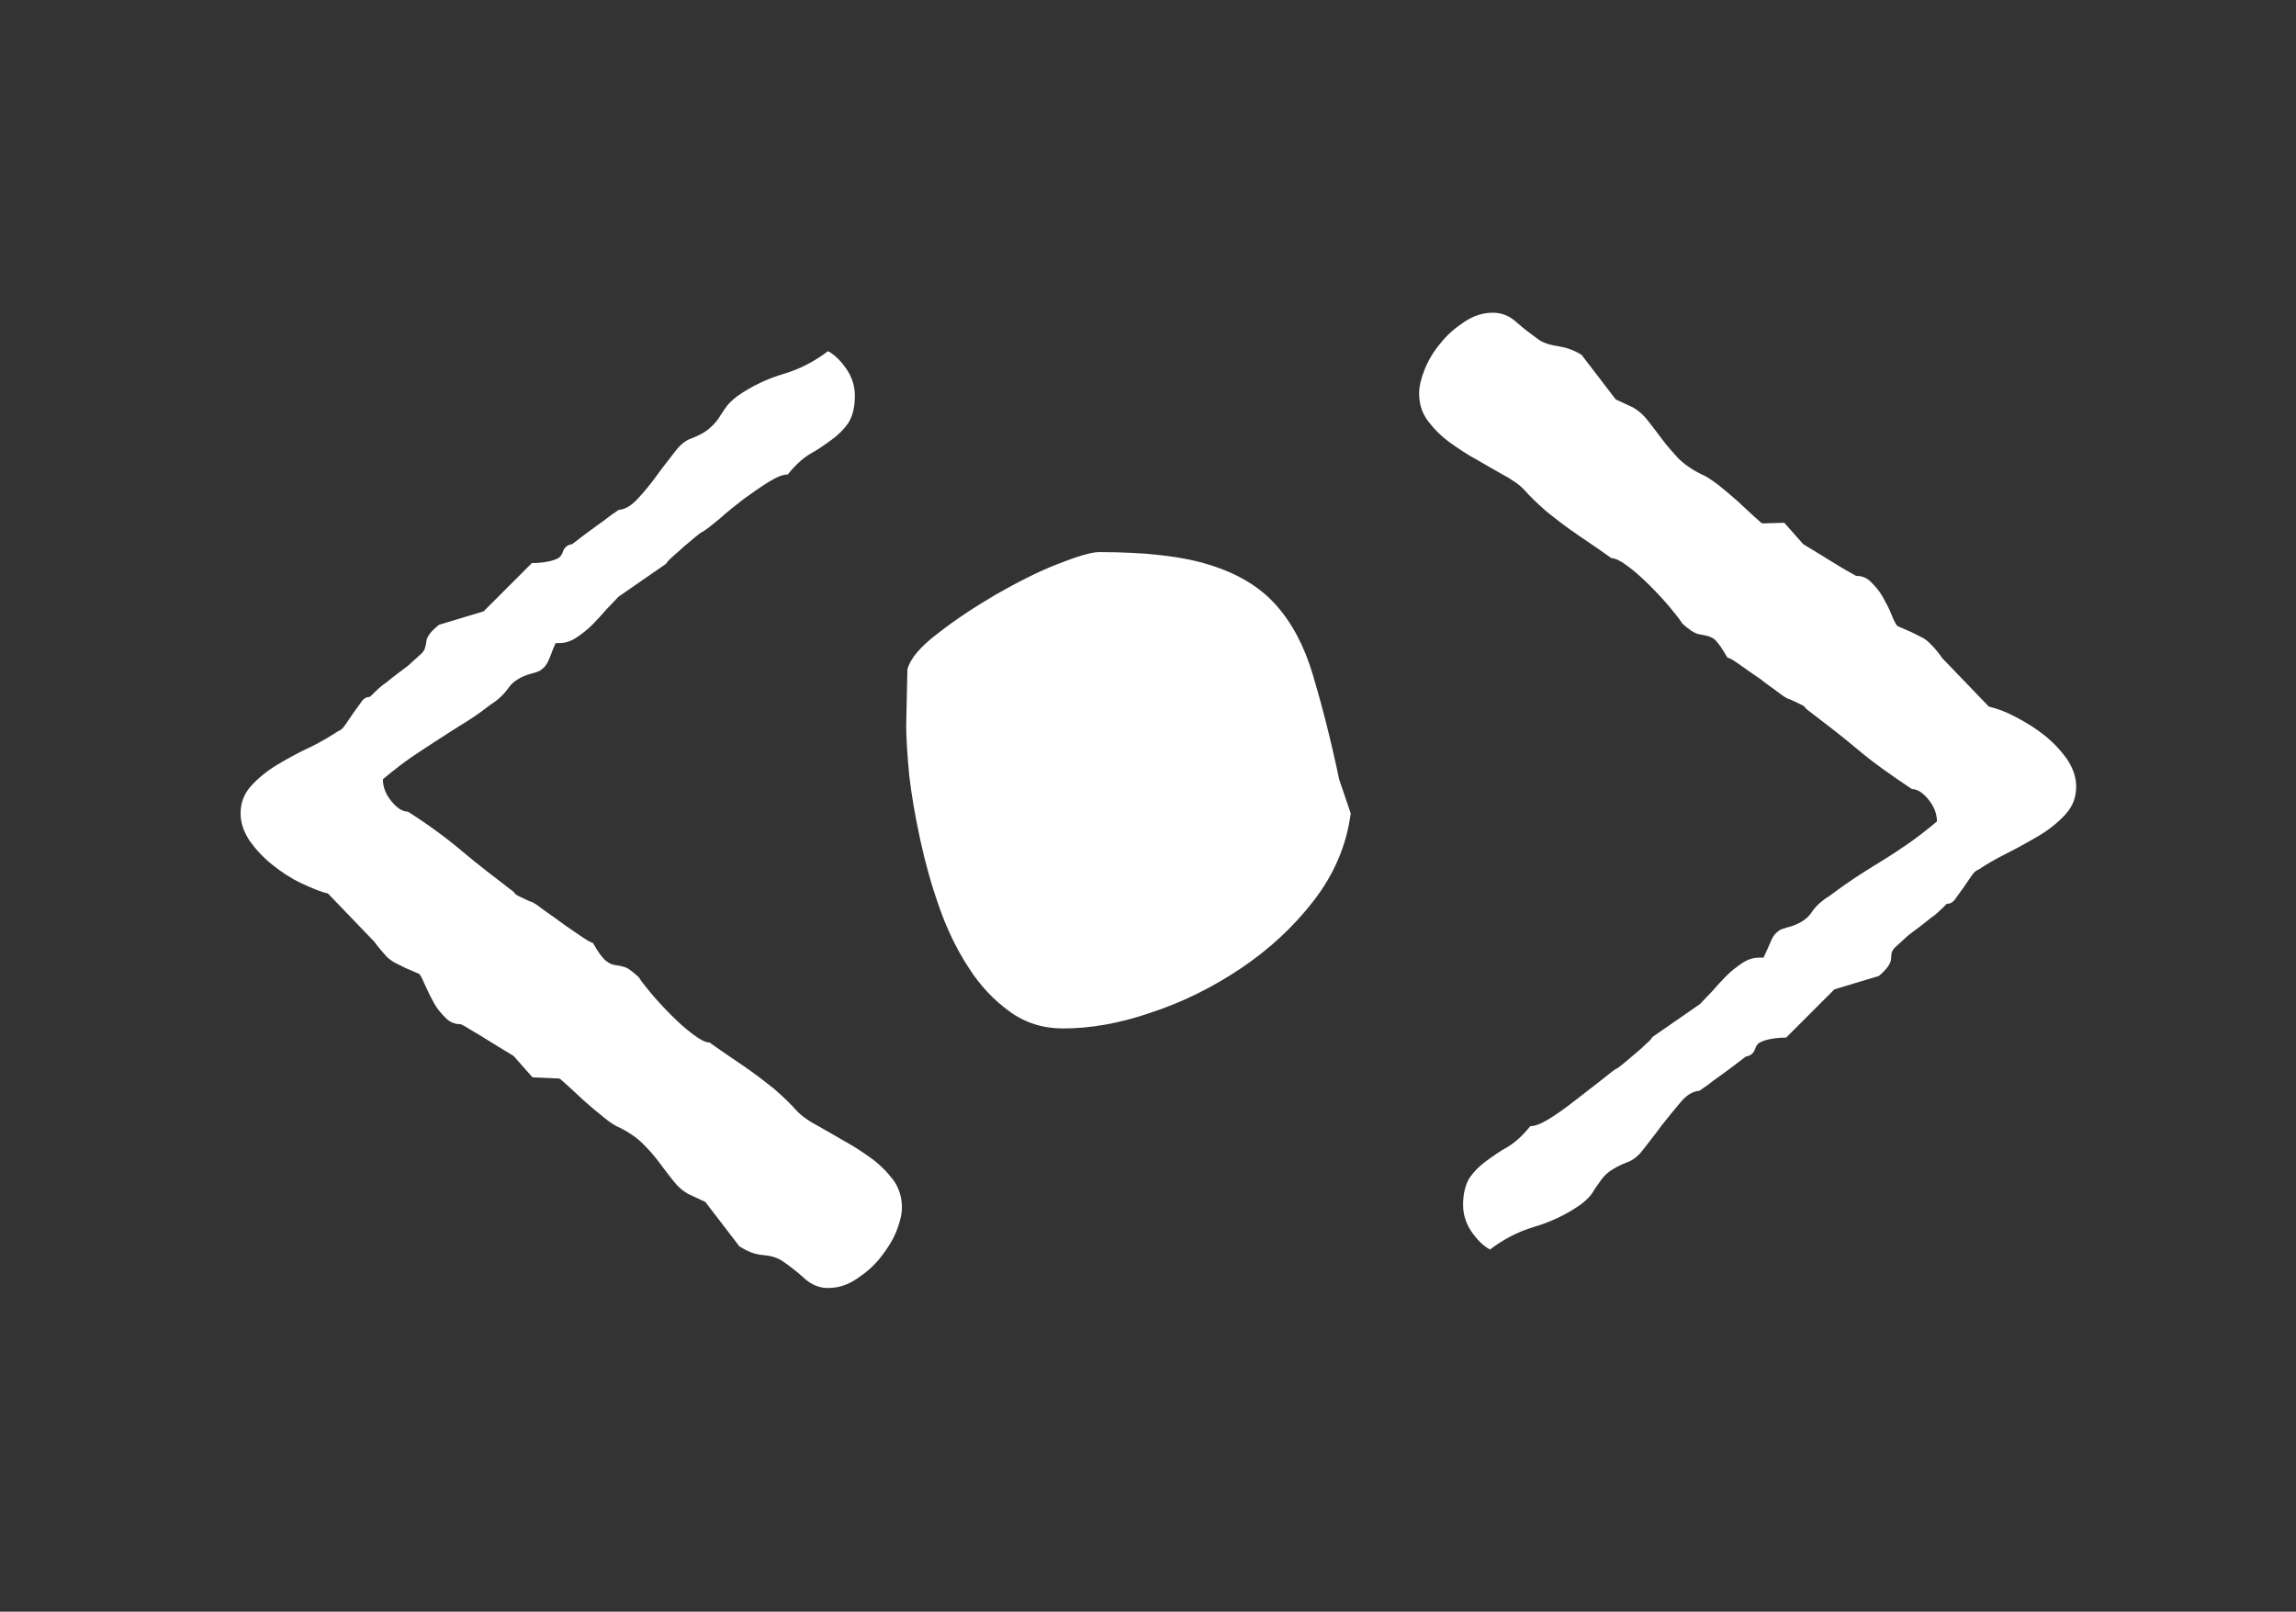
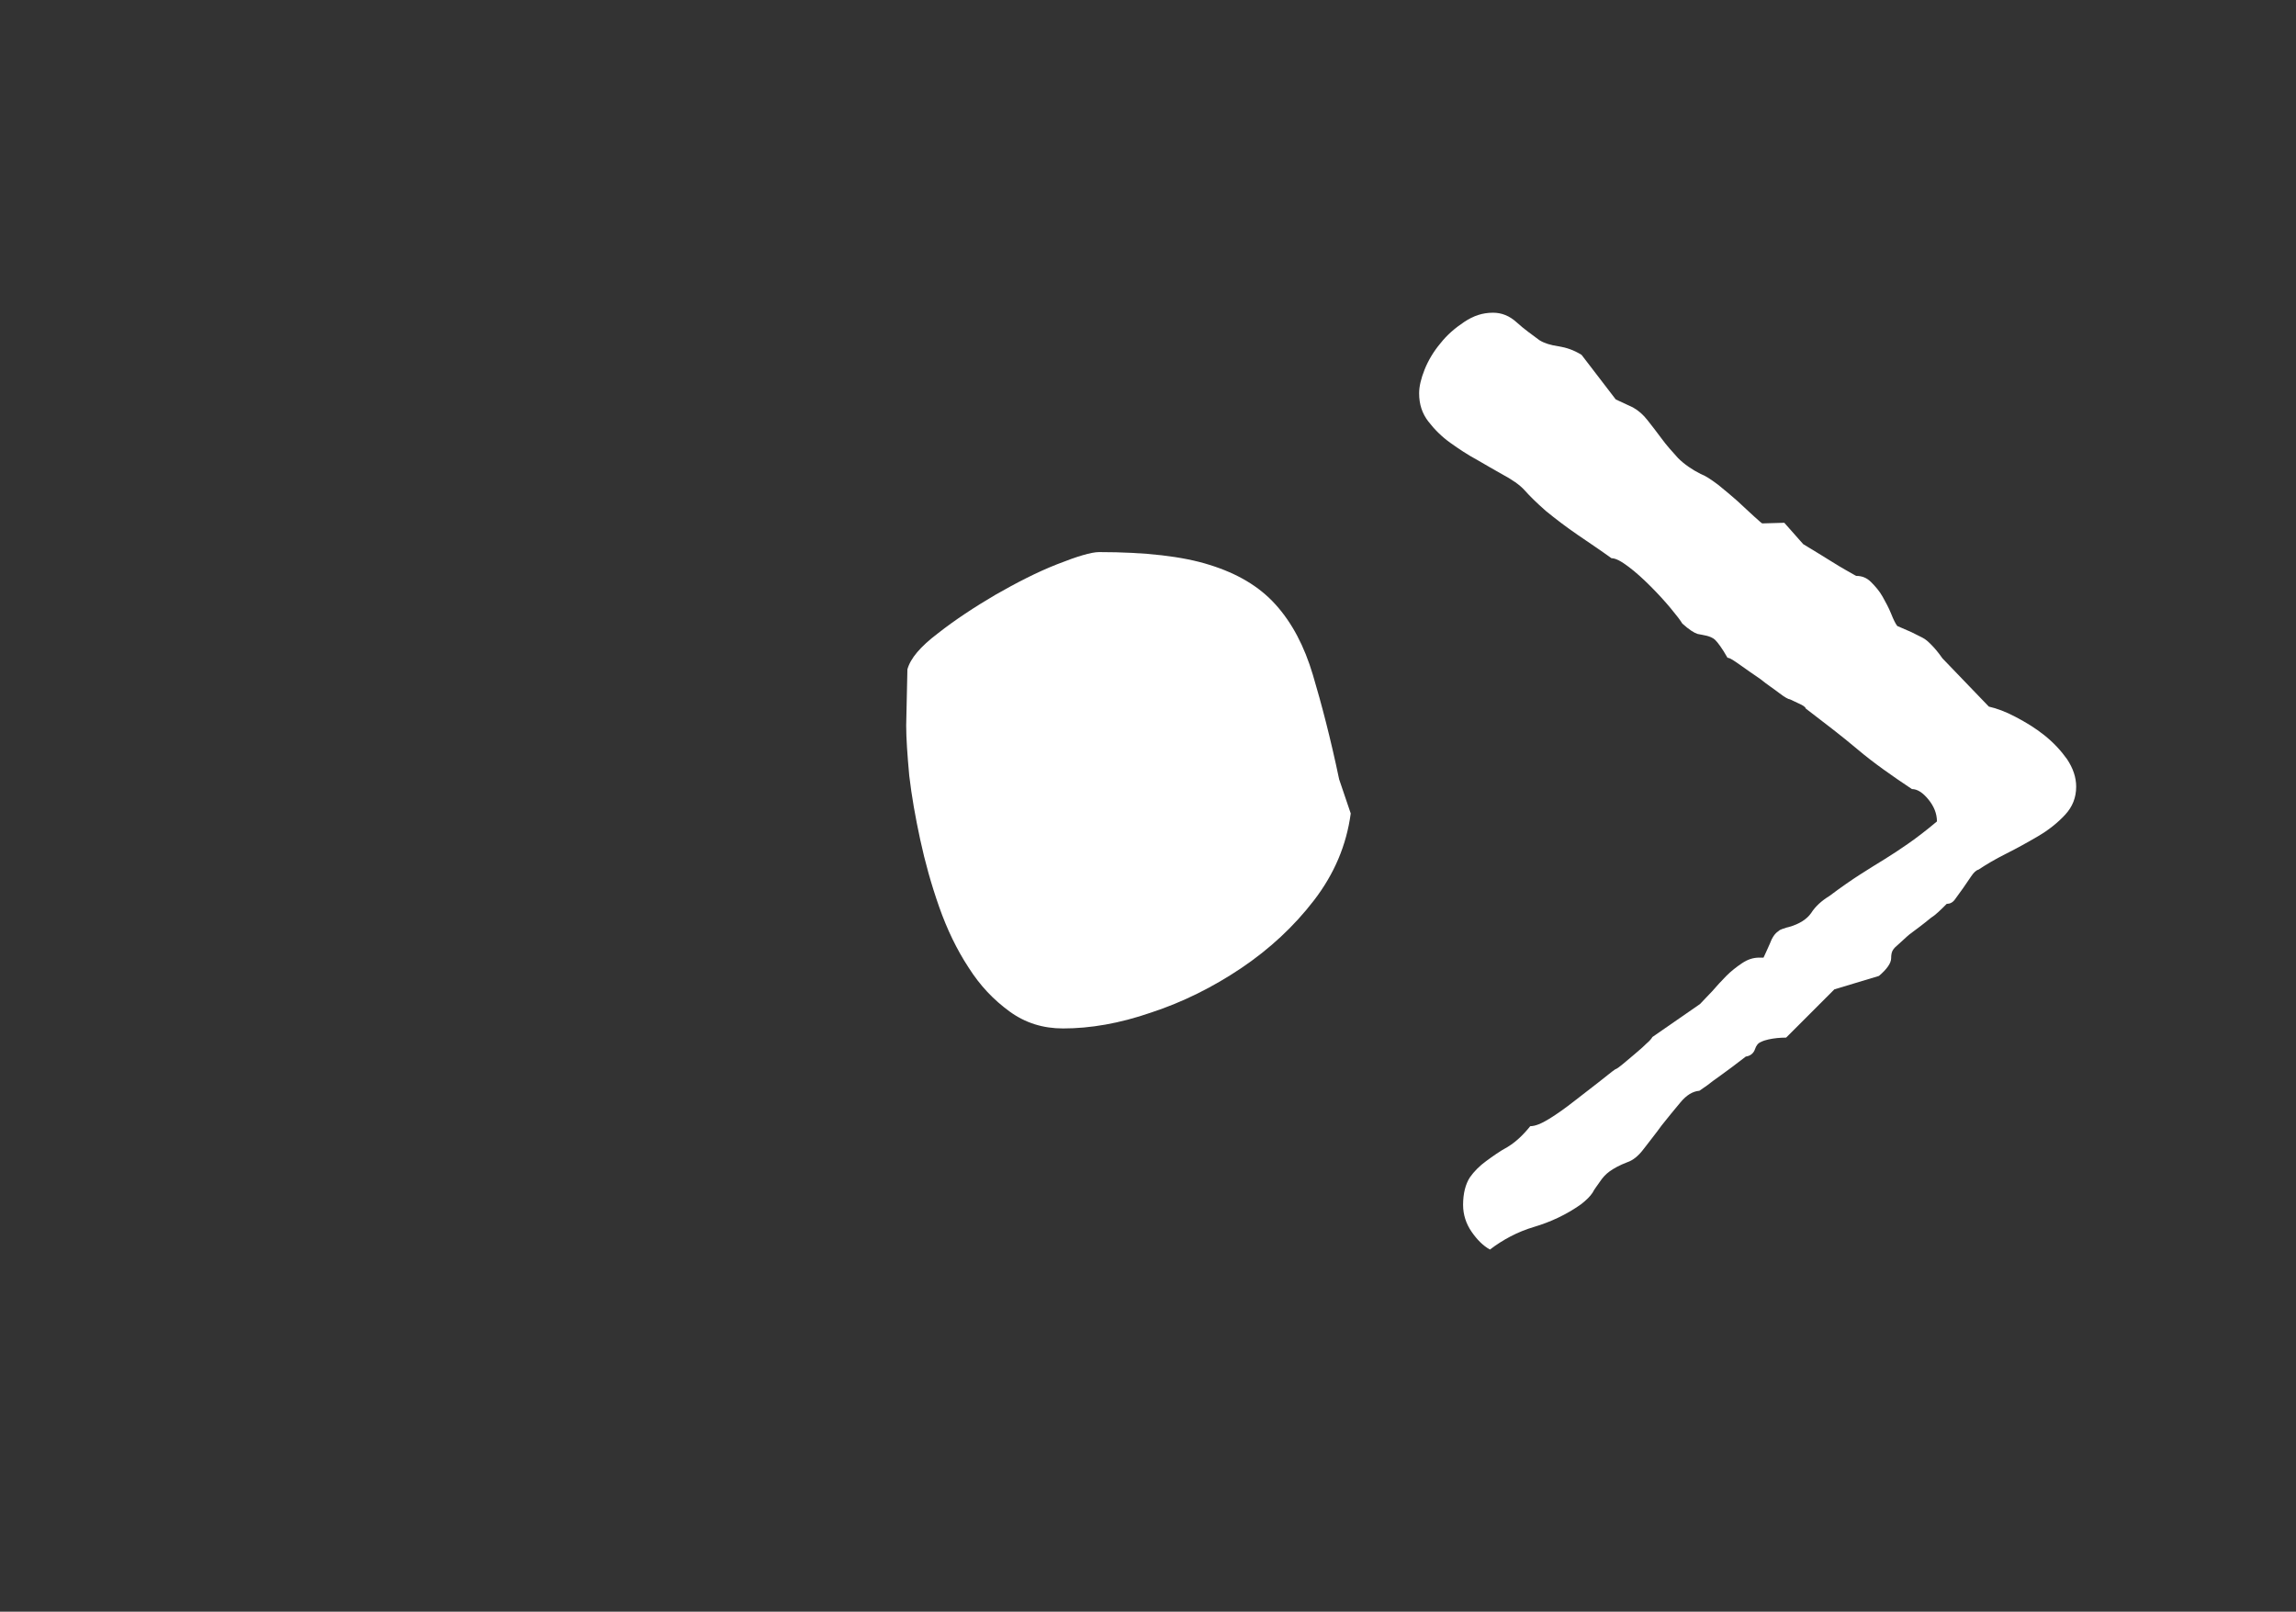
<svg xmlns="http://www.w3.org/2000/svg" version="1.1" id="Livello_1" x="0px" y="0px" viewBox="0 0 376 263.9" style="enable-background:new 0 0 376 263.9;" xml:space="preserve">
  <rect x="0" y="0" width="376" height="263.9" fill="#333333" stroke="none" />
  <style type="text/css">
	.st0{fill:#FFFFFF;}
</style>
  <g>
    <g>
-       <path class="st0" d="M87.2,176.4l-3.1-3.5c-3.5-2.1-5.8-3.6-6.9-4.2c-1.1-0.7-1.7-1-1.8-1c-0.9,0-1.7-0.3-2.4-1    c-0.7-0.7-1.4-1.5-1.9-2.4c-0.5-0.9-1-1.9-1.4-2.8s-0.7-1.6-1-2c-0.9-0.4-1.6-0.7-2.3-1c-0.6-0.3-1.2-0.6-1.8-0.9    c-0.5-0.3-1.1-0.7-1.5-1.2s-1.1-1.2-1.8-2.2l-7.6-7.9c-1.3-0.3-2.7-0.9-4.4-1.7c-1.7-0.8-3.2-1.8-4.7-3s-2.7-2.5-3.7-3.9    c-1-1.5-1.5-3-1.5-4.5c0-1.8,0.6-3.3,1.8-4.6c1.2-1.3,2.7-2.5,4.4-3.5c1.7-1,3.5-2,5.3-2.8c1.8-0.9,3.3-1.8,4.5-2.6    c0.4-0.1,0.8-0.5,1.2-1.1c0.4-0.6,0.9-1.3,1.3-1.9c0.4-0.6,0.9-1.2,1.3-1.8s0.9-0.8,1.4-0.8c1-1,1.8-1.8,2.6-2.3    c0.7-0.6,1.4-1.1,1.9-1.5s1.1-0.8,1.6-1.2c0.5-0.4,1.2-1.1,2-1.8c0.5-0.4,0.8-0.8,0.9-1.2c0.1-0.4,0.2-0.8,0.2-0.9    c0-0.8,0.7-1.8,2.1-2.9l7.3-2.2l7.9-7.9c1,0,1.9-0.1,2.9-0.3c0.4-0.1,0.8-0.2,1.2-0.4c0.5-0.2,0.8-0.6,1-1.2    c0.2-0.6,0.7-1.1,1.5-1.2c1.7-1.3,3-2.3,4-3s1.8-1.3,2.3-1.7c0.6-0.4,1-0.7,1.3-0.9c1.1-0.1,2.1-0.7,3.2-1.9s2.1-2.4,3.1-3.8    s2-2.6,2.9-3.8c0.9-1.2,1.8-1.9,2.7-2.2c1.3-0.5,2.2-1,2.8-1.5s1.2-1.1,1.6-1.7c0.4-0.6,0.8-1.2,1.2-1.8c0.4-0.6,1-1.2,1.9-1.9    c2.4-1.7,5-2.9,7.7-3.7c2.7-0.8,5.1-2.1,7.2-3.7c1.1,0.6,2.1,1.6,3,2.9s1.4,2.8,1.4,4.4c0,1.9-0.4,3.4-1.1,4.5    c-0.7,1-1.6,1.9-2.7,2.7s-2.2,1.6-3.5,2.3c-1.3,0.8-2.5,1.9-3.7,3.4c-0.8,0-1.8,0.4-3.1,1.2c-1.3,0.8-2.7,1.8-4.1,2.8    c-1.4,1.1-2.7,2.1-3.9,3.2c-1.2,1-2.1,1.7-2.7,2.1c-0.3,0.1-0.7,0.4-1.3,0.9s-1.2,1-1.9,1.6c-0.7,0.6-1.3,1.2-1.9,1.7    c-0.6,0.5-0.9,0.9-1,1.1l-7.8,5.4c-0.6,0.6-1.2,1.3-2,2.1c-0.7,0.8-1.5,1.7-2.3,2.5c-0.8,0.8-1.7,1.5-2.6,2.1    c-0.9,0.6-1.8,0.9-2.8,0.9H91c-0.2,0.4-0.5,1.1-0.9,2.2c-0.4,1.1-0.9,1.8-1.4,2.1c-0.2,0.2-0.4,0.3-0.7,0.4    c-0.6,0.2-0.9,0.3-1,0.3c-1.8,0.5-3,1.3-3.7,2.3s-1.7,2-3,2.8c-1.9,1.5-3.6,2.6-5.1,3.5c-1.4,0.9-2.7,1.7-3.9,2.5    c-1.2,0.8-2.5,1.6-3.8,2.5c-1.3,0.9-2.9,2.1-4.8,3.7c0,1.3,0.5,2.5,1.4,3.6s1.8,1.7,2.7,1.7c3.3,2.1,6.3,4.3,8.9,6.5    c2.6,2.2,5.5,4.4,8.5,6.7c0,0.2,0.4,0.5,1.1,0.8c0.7,0.3,1.2,0.6,1.5,0.7c0.2,0,0.8,0.3,1.7,1c0.9,0.7,2,1.4,3.2,2.3    s2.3,1.6,3.3,2.3c1,0.7,1.7,1.1,2.1,1.2c0.9,1.6,1.6,2.5,2.1,2.9c0.5,0.4,0.9,0.6,1.4,0.7s0.9,0.1,1.5,0.3    c0.6,0.1,1.4,0.7,2.5,1.7c0.3,0.5,0.9,1.3,1.9,2.5s2.1,2.4,3.3,3.6c1.2,1.2,2.4,2.3,3.6,3.2c1.2,0.9,2.1,1.4,2.8,1.4    c1.8,1.3,3.6,2.5,5.5,3.8c1.9,1.3,3.6,2.6,5.2,3.9c1.6,1.4,2.7,2.5,3.5,3.4c0.8,0.9,2.1,1.8,3.8,2.7c1.2,0.7,2.5,1.4,4,2.3    c1.5,0.8,3,1.8,4.4,2.8c1.4,1,2.6,2.2,3.6,3.5c1,1.3,1.5,2.9,1.5,4.6c0,1.1-0.3,2.4-0.9,3.9c-0.6,1.5-1.5,2.9-2.6,4.3    c-1.1,1.4-2.4,2.5-3.9,3.5c-1.5,1-3,1.5-4.7,1.5c-1.4,0-2.7-0.5-3.9-1.6s-2.5-2.1-3.7-2.9c-0.8-0.5-1.8-0.8-3.1-0.9    c-1.3-0.1-2.5-0.6-3.8-1.4l-5.6-7.3l-2.8-1.3c-0.9-0.5-1.7-1.2-2.4-2.1s-1.5-1.9-2.3-3c-0.8-1.1-1.7-2.1-2.7-3.1    c-1-1-2.3-1.9-3.7-2.6c-0.8-0.3-1.7-0.9-2.8-1.8c-1.1-0.9-2.2-1.8-3.2-2.7c-1-0.9-1.9-1.8-2.7-2.5c-0.8-0.7-1.2-1.1-1.3-1.1    L87.2,176.4z" />
-     </g>
+       </g>
    <g>
      <path class="st0" d="M292.2,85.6l3.1,3.5c3.5,2.1,5.8,3.6,6.9,4.2s1.7,1,1.8,1c0.9,0,1.7,0.3,2.4,1s1.4,1.5,1.9,2.4    c0.5,0.9,1,1.8,1.4,2.8s0.7,1.6,1,2c0.9,0.4,1.6,0.7,2.3,1c0.6,0.3,1.2,0.6,1.8,0.9s1,0.7,1.5,1.2c0.5,0.5,1.1,1.2,1.8,2.2    l7.6,7.9c1.3,0.3,2.7,0.8,4.4,1.7s3.2,1.8,4.7,3s2.7,2.5,3.7,3.9c1,1.5,1.5,3,1.5,4.5c0,1.8-0.6,3.3-1.8,4.6s-2.7,2.5-4.4,3.5    c-1.7,1-3.5,2-5.3,2.9c-1.8,0.9-3.3,1.8-4.5,2.6c-0.4,0.1-0.8,0.5-1.2,1.1c-0.4,0.6-0.9,1.3-1.3,1.9c-0.4,0.6-0.9,1.2-1.3,1.8    s-0.9,0.8-1.4,0.8c-1,1-1.8,1.8-2.6,2.3c-0.7,0.6-1.4,1.1-1.9,1.5s-1.1,0.8-1.6,1.2c-0.5,0.4-1.2,1.1-2,1.8    c-0.5,0.4-0.8,0.8-0.9,1.2c-0.1,0.4-0.1,0.8-0.1,0.9c0,0.8-0.7,1.8-2,2.9l-7.3,2.2l-7.9,7.9c-1,0-2,0.1-2.9,0.3    c-0.4,0.1-0.8,0.2-1.2,0.4c-0.5,0.2-0.8,0.6-1,1.2s-0.7,1.1-1.5,1.2c-1.7,1.3-3,2.3-4,3s-1.8,1.3-2.3,1.7c-0.6,0.4-1,0.7-1.3,0.9    c-1.1,0.1-2.1,0.7-3.1,1.9s-2,2.4-3.1,3.8c-1,1.4-2,2.6-2.9,3.8c-0.9,1.2-1.8,1.9-2.7,2.2c-1.3,0.5-2.2,1-2.9,1.5    s-1.2,1.1-1.6,1.7c-0.4,0.6-0.9,1.2-1.2,1.8c-0.4,0.6-1,1.2-1.9,1.9c-2.4,1.7-5,2.9-7.7,3.7s-5.1,2.1-7.2,3.7    c-1.1-0.6-2.1-1.6-3-2.9s-1.4-2.8-1.4-4.4c0-1.9,0.4-3.4,1.1-4.5c0.7-1,1.6-1.9,2.7-2.7c1.1-0.8,2.2-1.6,3.5-2.3    c1.3-0.8,2.5-1.9,3.7-3.4c0.8,0,1.8-0.4,3.1-1.2c1.3-0.8,2.7-1.8,4.1-2.9c1.4-1.1,2.7-2.1,4-3.1s2.1-1.7,2.7-2.1    c0.3-0.1,0.7-0.4,1.3-0.9c0.6-0.5,1.2-1,1.9-1.6s1.3-1.1,1.9-1.7c0.6-0.5,0.9-0.9,1-1.1l7.8-5.4c0.6-0.6,1.2-1.3,2-2.1    c0.7-0.8,1.5-1.7,2.3-2.5s1.7-1.5,2.6-2.1c0.9-0.6,1.8-0.9,2.8-0.9h0.7c0.2-0.4,0.5-1.1,1-2.2c0.4-1.1,0.9-1.8,1.4-2.1    c0.2-0.2,0.4-0.3,0.7-0.4c0.6-0.2,0.9-0.3,1-0.3c1.8-0.5,3-1.3,3.7-2.3c0.7-1.1,1.7-2,3-2.8c2-1.5,3.6-2.6,5-3.5    c1.4-0.9,2.7-1.7,4-2.5s2.5-1.6,3.8-2.5c1.3-0.9,2.9-2.1,4.8-3.7c0-1.3-0.5-2.5-1.4-3.6c-0.9-1.1-1.8-1.7-2.7-1.7    c-3.3-2.2-6.3-4.3-8.9-6.5c-2.6-2.2-5.5-4.4-8.5-6.7c0-0.2-0.4-0.5-1.1-0.8c-0.7-0.3-1.2-0.6-1.5-0.7c-0.2,0-0.8-0.3-1.7-1    s-2-1.4-3.1-2.3c-1.2-0.8-2.3-1.6-3.3-2.3c-1-0.7-1.7-1.2-2.1-1.2c-0.9-1.6-1.6-2.5-2-2.9s-1-0.6-1.4-0.7s-1-0.2-1.5-0.3    c-0.6-0.2-1.4-0.7-2.5-1.7c-0.3-0.5-0.9-1.3-1.9-2.5s-2.1-2.4-3.3-3.6c-1.2-1.2-2.4-2.3-3.6-3.2c-1.2-0.9-2.1-1.4-2.8-1.4    c-1.8-1.3-3.6-2.5-5.5-3.8c-1.9-1.3-3.6-2.6-5.2-3.9c-1.6-1.4-2.7-2.5-3.5-3.4s-2.1-1.8-3.8-2.7c-1.2-0.7-2.5-1.4-4-2.3    c-1.5-0.8-3-1.8-4.4-2.8c-1.4-1-2.6-2.2-3.6-3.5c-1-1.3-1.5-2.8-1.5-4.6c0-1.1,0.3-2.4,0.9-3.9c0.6-1.5,1.5-3,2.6-4.3    c1.1-1.4,2.4-2.5,3.9-3.5c1.5-1,3-1.5,4.7-1.5c1.4,0,2.7,0.5,3.9,1.6s2.5,2,3.7,2.9c0.8,0.5,1.8,0.8,3.1,1    c1.3,0.2,2.5,0.6,3.8,1.4l5.6,7.3l2.8,1.3c0.9,0.5,1.7,1.2,2.4,2.1s1.5,1.9,2.3,3c0.8,1.1,1.7,2.1,2.7,3.2c1,1,2.3,1.9,3.7,2.6    c0.8,0.3,1.7,0.9,2.9,1.8c1.1,0.9,2.2,1.8,3.2,2.7c1,0.9,1.9,1.8,2.7,2.5c0.8,0.7,1.2,1.1,1.3,1.1L292.2,85.6z" />
    </g>
    <g>
      <path class="st0" d="M148.6,109.6c0.5-1.8,2.1-3.7,5-5.9c2.8-2.2,6-4.3,9.4-6.3c3.5-2,6.8-3.7,10.1-5s5.6-2,6.9-2    c7.6,0,13.7,0.7,18.1,2.1c4.5,1.4,8.1,3.5,10.8,6.5c2.7,3,4.7,6.8,6.1,11.5c1.4,4.7,2.9,10.4,4.3,17.1l1.9,5.6    c-0.7,5.2-2.7,9.9-6,14.2c-3.3,4.3-7.3,8-11.9,11.1s-9.6,5.6-14.8,7.3c-5.2,1.8-10,2.6-14.4,2.6c-3.3,0-6.2-0.9-8.8-2.8    s-4.8-4.2-6.7-7.2c-1.9-2.9-3.5-6.2-4.8-9.9c-1.3-3.7-2.3-7.3-3.1-11c-0.8-3.7-1.4-7.1-1.8-10.5c-0.3-3.3-0.5-6.1-0.5-8.2    L148.6,109.6L148.6,109.6z" />
    </g>
  </g>
</svg>